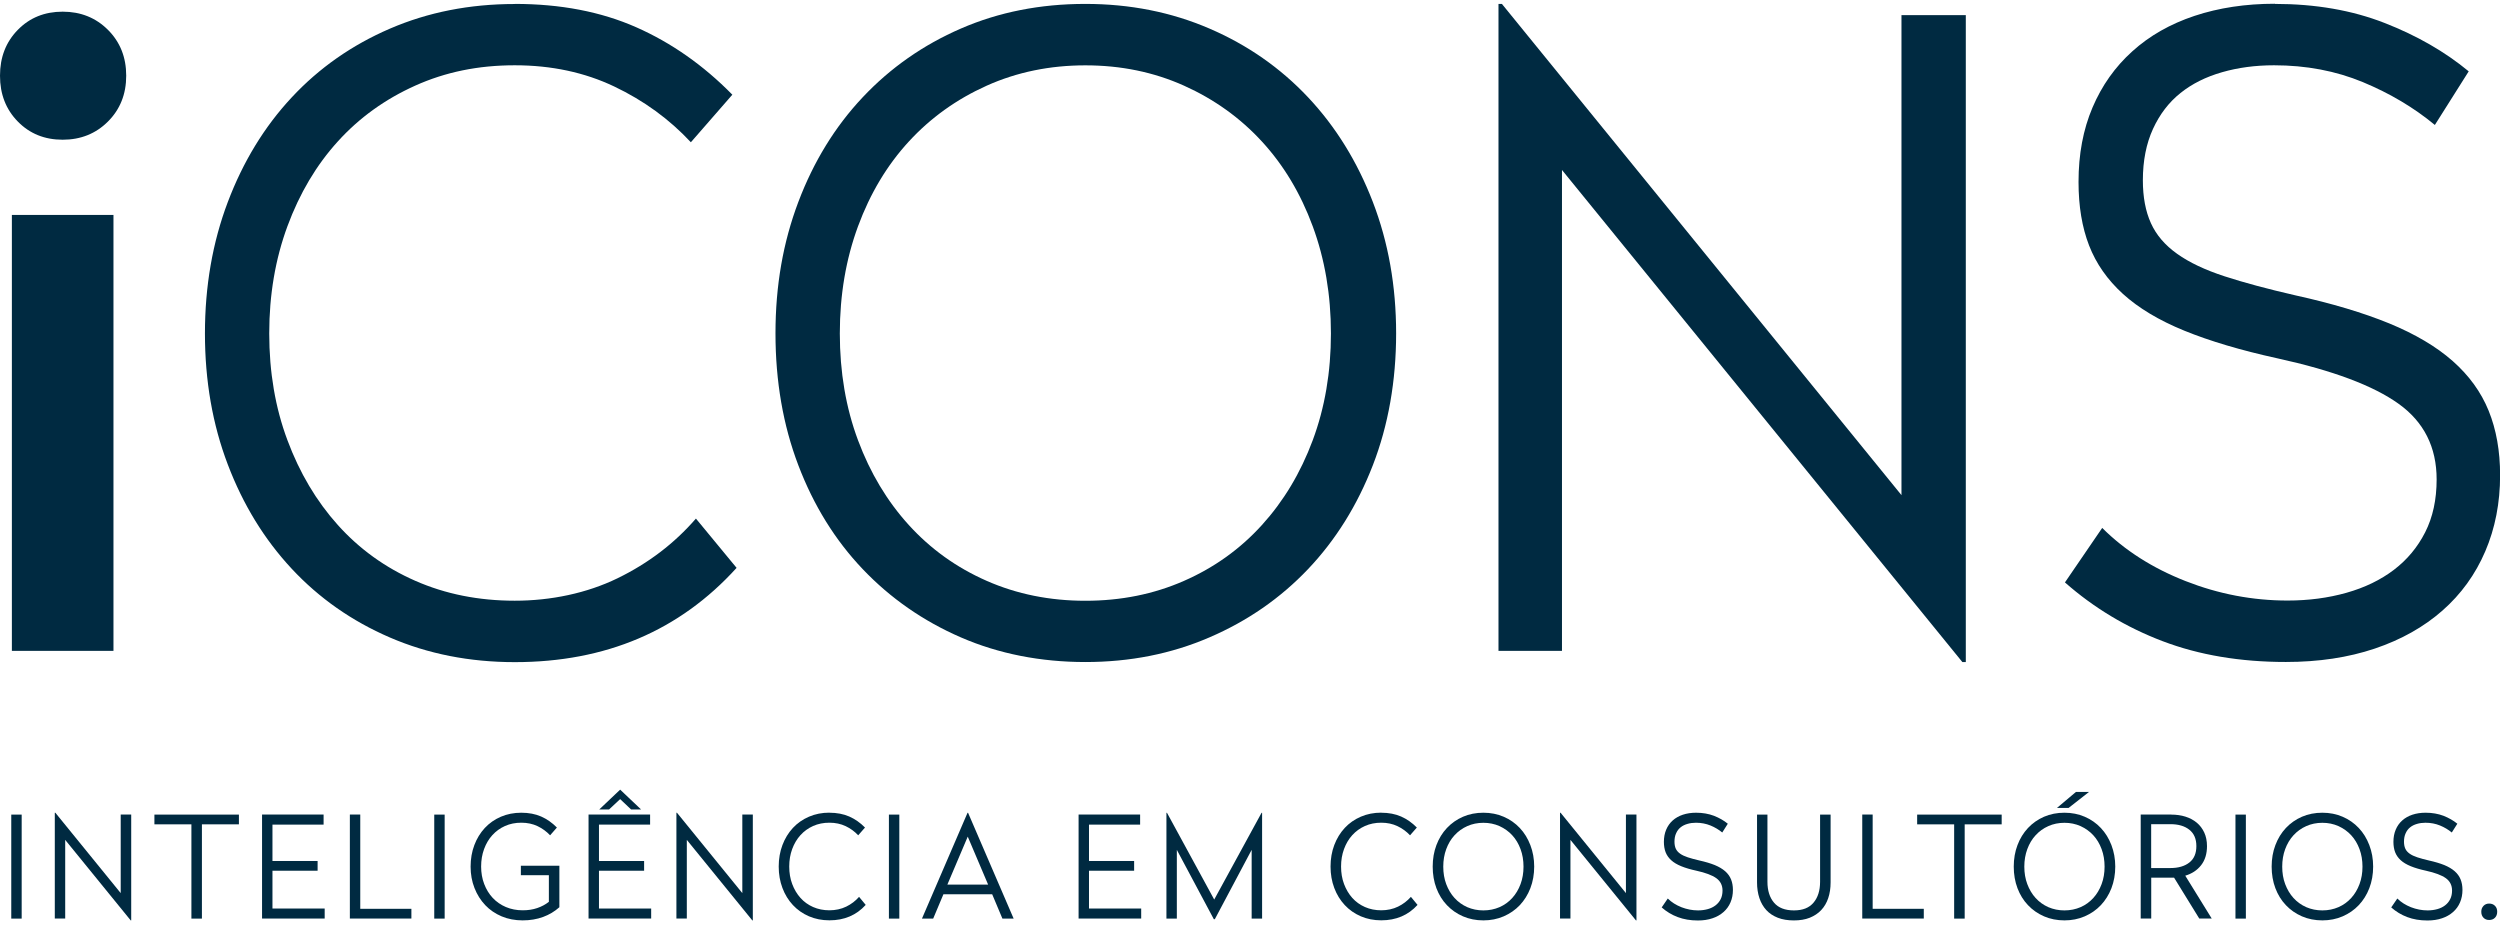
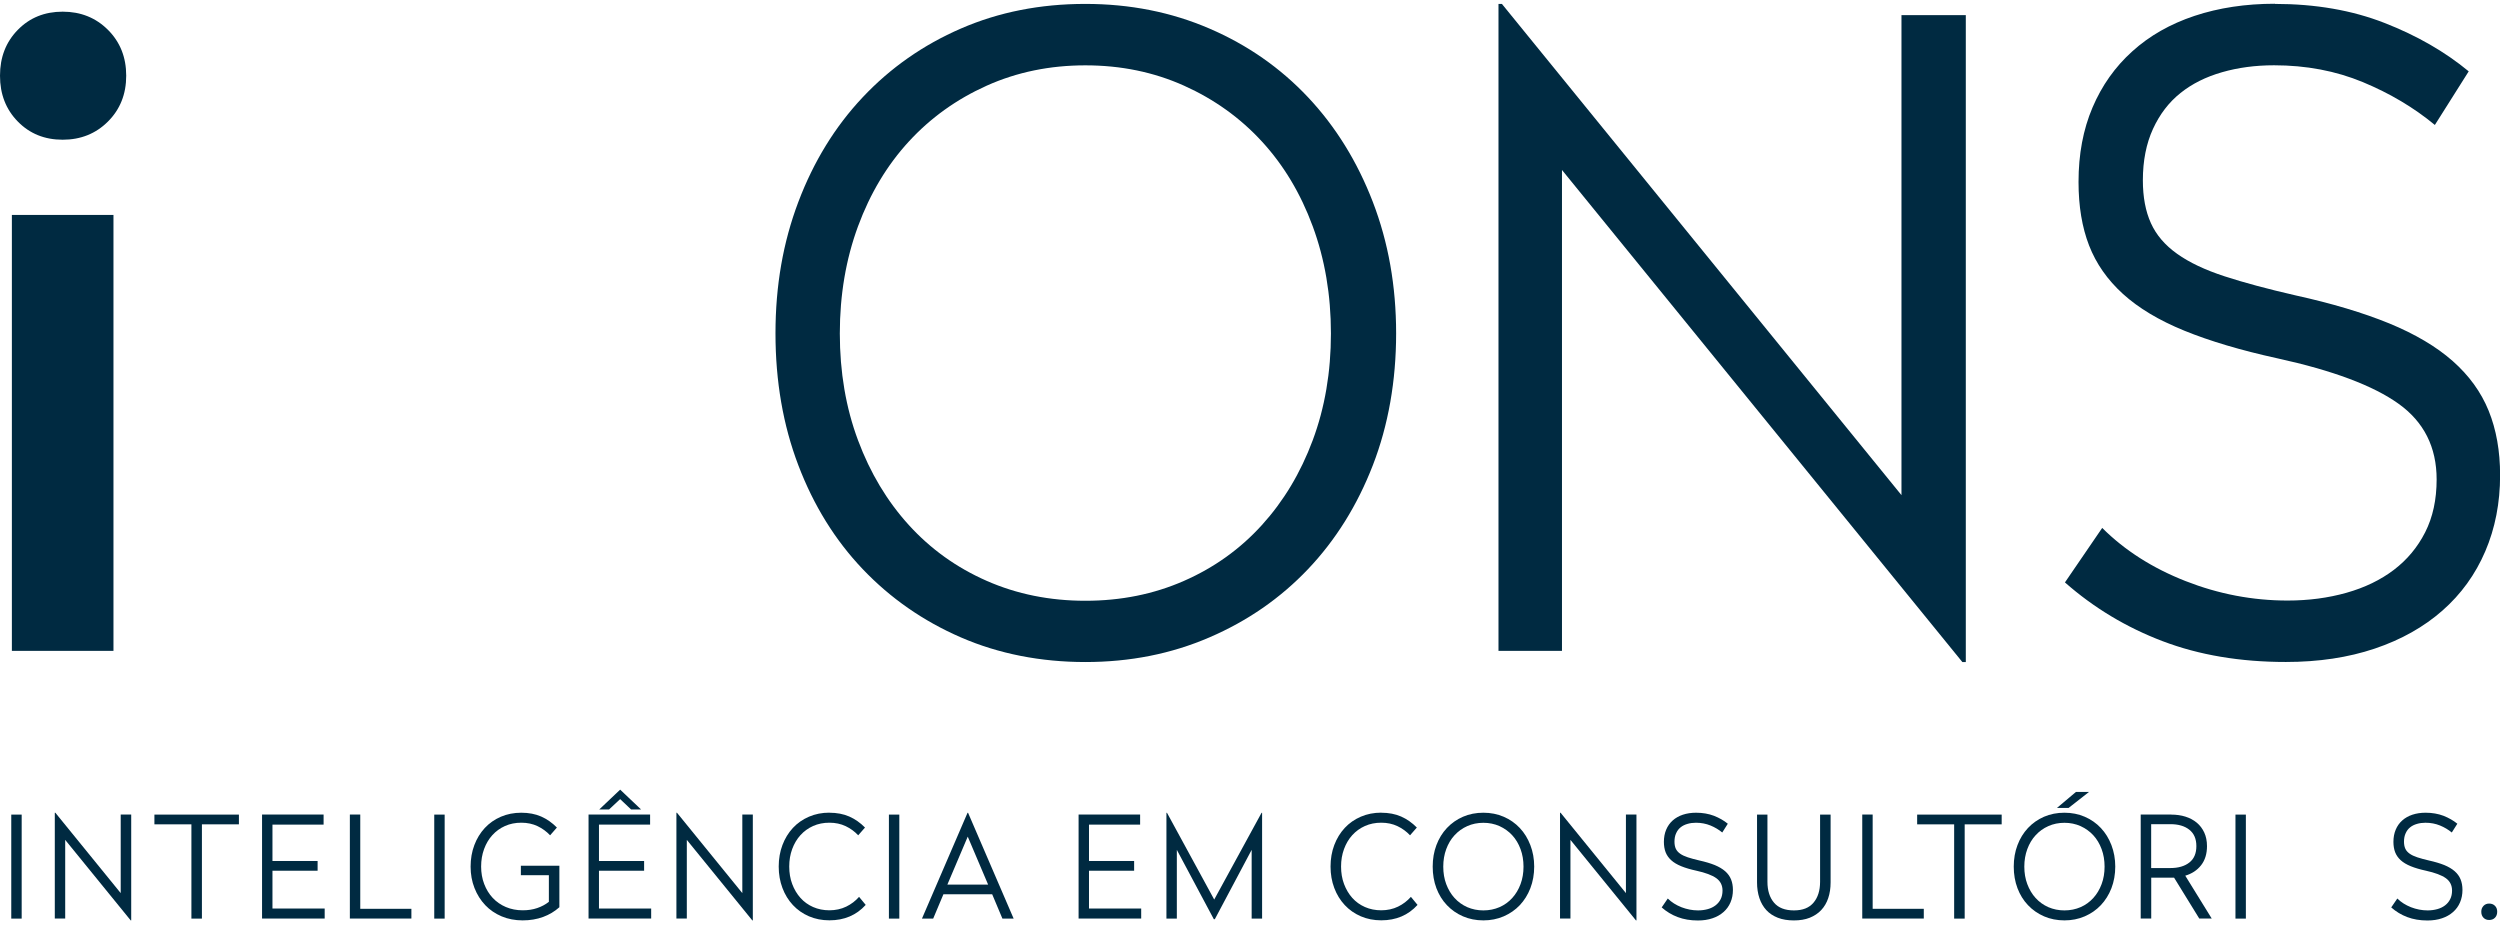
<svg xmlns="http://www.w3.org/2000/svg" version="1.1" width="124" height="46">
  <svg width="124" height="46" viewBox="0 0 124 46" fill="none">
    <g id="SvgjsG1084" clip-path="url(#clip0_14001_128)">
      <path id="SvgjsPath1083" d="M3.108 0.579C4.004 0.579 4.753 0.88 5.355 1.481C5.957 2.082 6.26 2.839 6.26 3.755C6.26 4.67 5.957 5.427 5.355 6.028C4.753 6.63 4.004 6.93 3.108 6.93C2.212 6.93 1.471 6.63 0.883 6.028C0.294 5.427 0 4.67 0 3.755C0 2.839 0.294 2.082 0.883 1.481C1.471 0.88 2.212 0.579 3.108 0.579ZM5.628 32.282H0.589V10.66H5.628V32.282Z" fill="#002A41" />
      <g id="SvgjsG1082">
-         <path id="SvgjsPath1081" d="M25.53 0.194C27.799 0.194 29.805 0.579 31.557 1.352C33.306 2.126 34.895 3.241 36.324 4.697L34.267 7.056C33.202 5.913 31.937 4.99 30.466 4.29C28.997 3.591 27.352 3.238 25.533 3.238C23.714 3.238 22.096 3.574 20.598 4.246C19.1 4.919 17.818 5.842 16.756 7.015C15.692 8.187 14.86 9.589 14.258 11.218C13.656 12.849 13.354 14.623 13.354 16.538C13.354 18.454 13.653 20.222 14.258 21.837C14.86 23.452 15.692 24.854 16.756 26.04C17.821 27.226 19.1 28.15 20.598 28.808C22.096 29.467 23.741 29.795 25.533 29.795C27.325 29.795 29.109 29.423 30.634 28.68C32.159 27.937 33.454 26.95 34.518 25.721L36.535 28.166C33.708 31.284 30.04 32.842 25.533 32.842C23.294 32.842 21.229 32.435 19.34 31.62C17.452 30.806 15.828 29.669 14.469 28.21C13.11 26.751 12.054 25.029 11.299 23.04C10.542 21.053 10.165 18.886 10.165 16.541C10.165 14.197 10.542 12.024 11.299 10.021C12.056 8.02 13.11 6.288 14.469 4.831C15.828 3.372 17.452 2.235 19.34 1.421C21.229 0.606 23.294 0.199 25.533 0.199L25.53 0.194Z" fill="#002A41" />
        <path id="SvgjsPath1080" d="M53.834 0.194C56.047 0.194 58.096 0.601 59.987 1.416C61.878 2.23 63.507 3.367 64.88 4.826C66.252 6.285 67.322 8.015 68.092 10.015C68.863 12.019 69.248 14.191 69.248 16.536C69.248 18.881 68.863 21.091 68.092 23.078C67.322 25.065 66.252 26.781 64.88 28.227C63.507 29.672 61.878 30.801 59.987 31.615C58.099 32.43 56.047 32.837 53.834 32.837C51.622 32.837 49.536 32.43 47.661 31.615C45.785 30.801 44.162 29.669 42.789 28.227C41.417 26.784 40.355 25.067 39.598 23.078C38.841 21.091 38.464 18.911 38.464 16.536C38.464 14.161 38.841 12.019 39.598 10.015C40.355 8.015 41.417 6.283 42.789 4.826C44.162 3.367 45.785 2.23 47.661 1.416C49.536 0.601 51.593 0.194 53.834 0.194ZM53.834 3.241C52.072 3.241 50.44 3.577 48.942 4.249C47.444 4.922 46.157 5.845 45.079 7.018C44.001 8.19 43.161 9.592 42.559 11.221C41.958 12.852 41.655 14.626 41.655 16.541C41.655 18.457 41.955 20.225 42.559 21.84C43.161 23.455 44.001 24.857 45.079 26.043C46.157 27.229 47.444 28.153 48.942 28.811C50.44 29.47 52.069 29.798 53.834 29.798C55.6 29.798 57.229 29.47 58.727 28.811C60.225 28.153 61.512 27.232 62.59 26.043C63.668 24.857 64.508 23.455 65.11 21.84C65.712 20.225 66.014 18.46 66.014 16.541C66.014 14.623 65.712 12.852 65.11 11.221C64.508 9.589 63.668 8.19 62.59 7.018C61.512 5.845 60.225 4.922 58.727 4.249C57.229 3.577 55.6 3.241 53.834 3.241Z" fill="#002A41" />
        <path id="SvgjsPath1079" d="M97.504 32.84H97.335L77.474 8.431V32.282H74.325V0.194H74.494L94.313 24.559V0.751H97.504V32.84Z" fill="#002A41" />
        <path id="SvgjsPath1078" d="M112.832 0.194C114.849 0.194 116.66 0.508 118.27 1.137C119.88 1.765 121.271 2.566 122.448 3.539L120.769 6.198C119.733 5.34 118.543 4.632 117.2 4.074C115.857 3.517 114.386 3.238 112.792 3.238C111.869 3.238 111.007 3.353 110.21 3.583C109.413 3.812 108.726 4.154 108.153 4.613C107.578 5.072 107.123 5.665 106.789 6.392C106.455 7.119 106.286 7.971 106.286 8.944C106.286 9.775 106.42 10.483 106.685 11.068C106.95 11.655 107.383 12.161 107.987 12.59C108.589 13.019 109.373 13.39 110.339 13.705C111.304 14.019 112.473 14.333 113.846 14.648C115.665 15.049 117.219 15.514 118.506 16.041C119.792 16.571 120.843 17.192 121.654 17.908C122.465 18.624 123.061 19.446 123.438 20.375C123.815 21.305 124.005 22.37 124.005 23.57C124.005 24.942 123.759 26.202 123.27 27.344C122.78 28.489 122.074 29.467 121.148 30.282C120.223 31.096 119.105 31.727 117.789 32.17C116.473 32.613 115.004 32.834 113.38 32.834C111.112 32.834 109.076 32.49 107.271 31.804C105.465 31.118 103.849 30.145 102.421 28.888L104.269 26.185C105.387 27.3 106.768 28.18 108.405 28.822C110.042 29.465 111.73 29.787 113.466 29.787C114.501 29.787 115.475 29.659 116.384 29.402C117.294 29.145 118.078 28.765 118.736 28.265C119.394 27.765 119.913 27.142 120.29 26.398C120.667 25.655 120.857 24.783 120.857 23.78C120.857 22.179 120.228 20.927 118.968 20.026C117.708 19.124 115.707 18.375 112.963 17.774C111.144 17.375 109.603 16.916 108.343 16.402C107.083 15.888 106.069 15.279 105.299 14.579C104.529 13.88 103.97 13.079 103.619 12.177C103.269 11.275 103.095 10.226 103.095 9.023C103.095 7.652 103.325 6.422 103.788 5.334C104.25 4.247 104.906 3.317 105.762 2.547C106.615 1.773 107.645 1.189 108.849 0.787C110.053 0.388 111.382 0.186 112.837 0.186L112.832 0.194Z" fill="#002A41" />
      </g>
      <path id="SvgjsPath1077" d="M1.075 45.563H0.559V40.404H1.075V45.563Z" fill="#002A41" />
      <path id="SvgjsPath1076" d="M6.511 45.653H6.484L3.234 41.658V45.56H2.718V40.311H2.745L5.987 44.298V40.401H6.508V45.651L6.511 45.653Z" fill="#002A41" />
      <g id="SvgjsG1075">
        <path id="SvgjsPath1074" d="M11.85 40.887H10.015V45.563H9.494V40.887H7.659V40.404H11.85V40.887Z" fill="#002A41" />
        <path id="SvgjsPath1073" d="M16.05 40.901H13.514V42.705H15.753V43.188H13.514V45.063H16.104V45.56H12.998V40.401H16.05V40.898V40.901Z" fill="#002A41" />
        <path id="SvgjsPath1072" d="M17.869 45.077H20.405V45.56H17.353V40.401H17.869V45.077Z" fill="#002A41" />
      </g>
      <path id="SvgjsPath1071" d="M22.055 45.563H21.539V40.404H22.055V45.563Z" fill="#002A41" />
      <g id="SvgjsG1070">
        <path id="SvgjsPath1069" d="M25.854 40.311C26.226 40.311 26.555 40.374 26.841 40.499C27.127 40.625 27.387 40.808 27.622 41.046L27.285 41.431C27.111 41.245 26.903 41.092 26.665 40.978C26.424 40.863 26.154 40.806 25.857 40.806C25.56 40.806 25.295 40.86 25.049 40.969C24.803 41.079 24.594 41.232 24.42 41.423C24.246 41.614 24.11 41.844 24.011 42.112C23.912 42.38 23.864 42.669 23.864 42.981C23.864 43.292 23.915 43.585 24.016 43.847C24.118 44.112 24.257 44.342 24.439 44.536C24.621 44.73 24.837 44.88 25.092 44.989C25.346 45.096 25.624 45.151 25.926 45.151C26.188 45.151 26.426 45.115 26.643 45.041C26.86 44.968 27.055 44.864 27.224 44.73V43.41H25.835V42.94H27.745V44.998C27.512 45.208 27.242 45.369 26.937 45.481C26.632 45.593 26.295 45.651 25.924 45.651C25.552 45.651 25.196 45.585 24.88 45.451C24.565 45.317 24.292 45.132 24.067 44.894C23.842 44.656 23.663 44.374 23.535 44.047C23.406 43.721 23.342 43.366 23.342 42.983C23.342 42.601 23.404 42.243 23.527 41.918C23.65 41.59 23.824 41.308 24.046 41.068C24.268 40.83 24.532 40.644 24.843 40.51C25.153 40.377 25.49 40.311 25.857 40.311H25.854Z" fill="#002A41" />
        <path id="SvgjsPath1068" d="M32.245 40.901H29.709V42.705H31.948V43.188H29.709V45.063H32.298V45.56H29.192V40.401H32.245V40.898V40.901ZM31.798 40.15H31.303L30.76 39.636L30.209 40.15H29.722L30.76 39.166L31.798 40.15Z" fill="#002A41" />
      </g>
      <g id="SvgjsG1067">
        <path id="SvgjsPath1066" d="M37.343 45.653H37.316L34.066 41.658V45.56H33.55V40.311H33.577L36.819 44.298V40.401H37.34V45.651L37.343 45.653Z" fill="#002A41" />
        <path id="SvgjsPath1065" d="M41.136 40.311C41.508 40.311 41.837 40.374 42.123 40.499C42.41 40.625 42.669 40.808 42.904 41.046L42.567 41.431C42.394 41.245 42.185 41.092 41.947 40.978C41.706 40.863 41.436 40.806 41.139 40.806C40.842 40.806 40.577 40.86 40.331 40.969C40.085 41.079 39.876 41.232 39.703 41.423C39.529 41.614 39.392 41.844 39.293 42.112C39.194 42.38 39.146 42.669 39.146 42.981C39.146 43.292 39.194 43.585 39.293 43.847C39.392 44.112 39.529 44.342 39.703 44.536C39.876 44.73 40.085 44.88 40.331 44.989C40.577 45.096 40.845 45.151 41.139 45.151C41.433 45.151 41.725 45.09 41.974 44.968C42.222 44.847 42.436 44.683 42.61 44.484L42.939 44.883C42.477 45.394 41.877 45.648 41.139 45.648C40.773 45.648 40.435 45.582 40.125 45.449C39.815 45.315 39.55 45.129 39.328 44.891C39.106 44.653 38.932 44.372 38.809 44.044C38.686 43.719 38.624 43.363 38.624 42.981C38.624 42.598 38.686 42.24 38.809 41.915C38.932 41.587 39.106 41.306 39.328 41.065C39.55 40.827 39.815 40.642 40.125 40.508C40.435 40.374 40.773 40.308 41.139 40.308L41.136 40.311Z" fill="#002A41" />
        <path id="SvgjsPath1064" d="M44.606 45.563H44.09V40.404H44.606V45.563Z" fill="#002A41" />
      </g>
      <g id="SvgjsG1063">
        <path id="SvgjsPath1062" d="M50.277 45.563H49.72L49.212 44.355H46.794L46.286 45.563H45.729L47.99 40.314H48.016L50.277 45.563ZM46.992 43.877H49.011L48 41.497L46.989 43.877H46.992Z" fill="#002A41" />
        <path id="SvgjsPath1061" d="M56.55 40.901H54.014V42.705H56.253V43.188H54.014V45.063H56.603V45.56H53.498V40.401H56.55V40.898V40.901Z" fill="#002A41" />
        <path id="SvgjsPath1060" d="M62.603 45.563H62.082V42.153L60.255 45.593H60.206L58.371 42.153V45.563H57.855V40.314H57.882L60.225 44.618L62.574 40.314H62.6V45.563H62.603Z" fill="#002A41" />
      </g>
      <g id="SvgjsG1059">
        <path id="SvgjsPath1058" d="M68.507 40.311C68.879 40.311 69.208 40.374 69.494 40.499C69.78 40.625 70.04 40.808 70.275 41.046L69.938 41.431C69.764 41.245 69.556 41.092 69.317 40.978C69.077 40.863 68.806 40.806 68.51 40.806C68.213 40.806 67.948 40.86 67.702 40.969C67.456 41.079 67.247 41.232 67.073 41.423C66.899 41.614 66.763 41.844 66.664 42.112C66.565 42.38 66.517 42.669 66.517 42.981C66.517 43.292 66.565 43.585 66.664 43.847C66.763 44.109 66.899 44.342 67.073 44.536C67.247 44.73 67.456 44.88 67.702 44.989C67.948 45.096 68.215 45.151 68.51 45.151C68.804 45.151 69.096 45.09 69.344 44.968C69.593 44.847 69.804 44.683 69.981 44.484L70.31 44.883C69.847 45.394 69.248 45.648 68.51 45.648C68.143 45.648 67.806 45.582 67.496 45.449C67.186 45.315 66.921 45.129 66.699 44.891C66.477 44.653 66.303 44.372 66.18 44.044C66.057 43.719 65.995 43.363 65.995 42.981C65.995 42.598 66.057 42.24 66.18 41.915C66.303 41.587 66.477 41.306 66.699 41.065C66.921 40.827 67.186 40.642 67.496 40.508C67.806 40.374 68.143 40.308 68.51 40.308L68.507 40.311Z" fill="#002A41" />
        <path id="SvgjsPath1057" d="M73.576 40.311C73.937 40.311 74.274 40.377 74.582 40.51C74.892 40.644 75.157 40.83 75.382 41.068C75.606 41.306 75.78 41.59 75.906 41.918C76.032 42.246 76.096 42.601 76.096 42.983C76.096 43.366 76.032 43.73 75.906 44.055C75.78 44.38 75.604 44.661 75.382 44.897C75.157 45.134 74.889 45.317 74.582 45.451C74.272 45.585 73.937 45.651 73.576 45.651C73.215 45.651 72.873 45.585 72.565 45.451C72.257 45.317 71.993 45.134 71.768 44.897C71.543 44.661 71.369 44.38 71.246 44.055C71.123 43.73 71.062 43.372 71.062 42.983C71.062 42.596 71.123 42.243 71.246 41.918C71.369 41.59 71.543 41.308 71.768 41.068C71.993 40.83 72.257 40.644 72.565 40.51C72.873 40.377 73.21 40.311 73.576 40.311ZM73.576 40.811C73.287 40.811 73.02 40.866 72.776 40.975C72.53 41.084 72.322 41.237 72.145 41.429C71.968 41.62 71.832 41.849 71.733 42.117C71.634 42.385 71.586 42.675 71.586 42.986C71.586 43.298 71.634 43.59 71.733 43.853C71.832 44.115 71.968 44.347 72.145 44.541C72.322 44.735 72.533 44.886 72.776 44.995C73.022 45.101 73.287 45.156 73.576 45.156C73.865 45.156 74.132 45.101 74.376 44.995C74.622 44.888 74.831 44.735 75.007 44.541C75.184 44.347 75.32 44.118 75.419 43.853C75.518 43.587 75.566 43.298 75.566 42.986C75.566 42.675 75.518 42.382 75.419 42.117C75.32 41.849 75.184 41.62 75.007 41.429C74.831 41.237 74.619 41.087 74.376 40.975C74.13 40.866 73.865 40.811 73.576 40.811Z" fill="#002A41" />
        <path id="SvgjsPath1056" d="M81.17 45.653H81.144L77.894 41.658V45.56H77.377V40.311H77.404L80.646 44.298V40.401H81.168V45.651L81.17 45.653Z" fill="#002A41" />
        <path id="SvgjsPath1055" d="M84.124 40.311C84.453 40.311 84.75 40.363 85.014 40.464C85.277 40.568 85.507 40.699 85.699 40.857L85.424 41.292C85.255 41.153 85.06 41.035 84.841 40.945C84.621 40.855 84.38 40.808 84.118 40.808C83.966 40.808 83.827 40.827 83.696 40.866C83.565 40.904 83.452 40.959 83.359 41.035C83.265 41.109 83.19 41.207 83.137 41.328C83.08 41.448 83.054 41.587 83.054 41.746C83.054 41.882 83.075 41.997 83.118 42.093C83.161 42.188 83.233 42.27 83.332 42.341C83.431 42.412 83.559 42.472 83.717 42.524C83.875 42.576 84.067 42.628 84.29 42.68C84.586 42.746 84.841 42.822 85.052 42.907C85.263 42.995 85.434 43.096 85.568 43.213C85.702 43.331 85.798 43.465 85.86 43.617C85.921 43.771 85.953 43.943 85.953 44.139C85.953 44.364 85.913 44.571 85.833 44.757C85.753 44.946 85.638 45.104 85.485 45.238C85.333 45.372 85.151 45.476 84.937 45.547C84.72 45.621 84.482 45.656 84.215 45.656C83.843 45.656 83.511 45.599 83.214 45.487C82.917 45.375 82.655 45.216 82.42 45.008L82.722 44.566C82.904 44.749 83.131 44.891 83.399 44.998C83.666 45.101 83.942 45.156 84.225 45.156C84.394 45.156 84.554 45.134 84.704 45.093C84.854 45.052 84.982 44.989 85.089 44.907C85.196 44.825 85.282 44.724 85.344 44.601C85.405 44.481 85.437 44.336 85.437 44.172C85.437 43.91 85.333 43.705 85.127 43.557C84.921 43.41 84.592 43.287 84.145 43.188C83.848 43.123 83.594 43.049 83.388 42.964C83.182 42.88 83.016 42.781 82.891 42.666C82.765 42.552 82.674 42.421 82.615 42.273C82.559 42.125 82.529 41.953 82.529 41.757C82.529 41.532 82.567 41.33 82.642 41.153C82.717 40.975 82.824 40.822 82.965 40.696C83.105 40.571 83.273 40.475 83.471 40.409C83.669 40.344 83.886 40.311 84.124 40.311Z" fill="#002A41" />
      </g>
      <g id="SvgjsG1054">
        <path id="SvgjsPath1053" d="M90.798 43.765C90.798 44.055 90.758 44.317 90.68 44.547C90.603 44.776 90.487 44.976 90.332 45.14C90.18 45.304 89.987 45.429 89.763 45.52C89.538 45.61 89.273 45.653 88.976 45.653C88.679 45.653 88.409 45.61 88.179 45.52C87.949 45.429 87.759 45.304 87.609 45.14C87.459 44.976 87.344 44.779 87.267 44.547C87.189 44.314 87.149 44.055 87.149 43.765V40.404H87.665V43.738C87.665 44.172 87.775 44.519 87.992 44.773C88.208 45.028 88.537 45.156 88.979 45.156C89.42 45.156 89.733 45.028 89.95 44.773C90.166 44.519 90.276 44.172 90.276 43.738V40.404H90.798V43.765Z" fill="#002A41" />
        <path id="SvgjsPath1052" d="M92.884 45.077H95.42V45.56H92.368V40.401H92.884V45.077Z" fill="#002A41" />
        <path id="SvgjsPath1051" d="M99.283 40.888H97.448V45.563H96.926V40.888H95.091V40.404H99.283V40.888Z" fill="#002A41" />
        <path id="SvgjsPath1050" d="M102.397 40.311C102.758 40.311 103.095 40.377 103.402 40.51C103.713 40.644 103.978 40.83 104.202 41.068C104.427 41.306 104.601 41.59 104.727 41.918C104.852 42.246 104.917 42.601 104.917 42.983C104.917 43.366 104.852 43.73 104.727 44.055C104.601 44.38 104.424 44.661 104.202 44.896C103.978 45.134 103.71 45.317 103.402 45.451C103.092 45.585 102.758 45.651 102.397 45.651C102.036 45.651 101.693 45.585 101.385 45.451C101.078 45.317 100.813 45.134 100.588 44.896C100.364 44.661 100.19 44.38 100.067 44.055C99.944 43.73 99.882 43.372 99.882 42.983C99.882 42.596 99.944 42.243 100.067 41.918C100.19 41.59 100.364 41.308 100.588 41.068C100.813 40.83 101.078 40.644 101.385 40.51C101.693 40.377 102.03 40.311 102.397 40.311ZM102.397 40.811C102.108 40.811 101.84 40.866 101.597 40.975C101.351 41.084 101.142 41.237 100.966 41.429C100.789 41.62 100.653 41.849 100.554 42.117C100.455 42.385 100.406 42.675 100.406 42.986C100.406 43.298 100.455 43.59 100.554 43.852C100.653 44.115 100.789 44.347 100.966 44.541C101.142 44.735 101.353 44.886 101.597 44.995C101.843 45.101 102.108 45.156 102.397 45.156C102.686 45.156 102.953 45.101 103.196 44.995C103.443 44.888 103.651 44.735 103.828 44.541C104.004 44.347 104.141 44.118 104.24 43.852C104.339 43.587 104.387 43.298 104.387 42.986C104.387 42.675 104.339 42.382 104.24 42.117C104.141 41.849 104.004 41.62 103.828 41.429C103.651 41.237 103.44 41.087 103.196 40.975C102.95 40.866 102.686 40.811 102.397 40.811ZM102.603 40.073H102.025L102.966 39.281H103.614L102.603 40.073Z" fill="#002A41" />
        <path id="SvgjsPath1049" d="M107.685 40.404C107.942 40.404 108.18 40.437 108.397 40.505C108.613 40.573 108.803 40.674 108.961 40.806C109.119 40.937 109.242 41.103 109.333 41.297C109.421 41.491 109.467 41.715 109.467 41.967C109.467 42.349 109.37 42.666 109.175 42.915C108.98 43.164 108.718 43.336 108.389 43.434L109.702 45.56H109.084L107.835 43.533H106.701V45.56H106.179V40.401H107.69L107.685 40.404ZM106.698 40.879V43.055H107.653C108.046 43.055 108.359 42.964 108.592 42.781C108.825 42.598 108.94 42.328 108.94 41.967C108.94 41.606 108.822 41.336 108.589 41.153C108.357 40.969 108.044 40.879 107.656 40.879H106.701H106.698Z" fill="#002A41" />
      </g>
      <g id="SvgjsG1048">
        <path id="SvgjsPath1047" d="M111.395 45.563H110.879V40.404H111.395V45.563Z" fill="#002A41" />
-         <path id="SvgjsPath1046" d="M115.189 40.311C115.55 40.311 115.887 40.377 116.194 40.51C116.505 40.644 116.769 40.83 116.994 41.068C117.219 41.306 117.393 41.59 117.518 41.918C117.644 42.246 117.708 42.601 117.708 42.983C117.708 43.366 117.644 43.73 117.518 44.055C117.393 44.38 117.216 44.661 116.994 44.896C116.769 45.134 116.502 45.317 116.194 45.451C115.884 45.585 115.55 45.651 115.189 45.651C114.827 45.651 114.485 45.585 114.177 45.451C113.87 45.317 113.605 45.134 113.38 44.896C113.156 44.661 112.982 44.38 112.859 44.055C112.736 43.73 112.674 43.372 112.674 42.983C112.674 42.596 112.736 42.243 112.859 41.918C112.982 41.59 113.156 41.308 113.38 41.068C113.605 40.83 113.87 40.644 114.177 40.51C114.485 40.377 114.822 40.311 115.189 40.311ZM115.189 40.811C114.9 40.811 114.632 40.866 114.389 40.975C114.143 41.084 113.934 41.237 113.757 41.429C113.581 41.62 113.444 41.849 113.345 42.117C113.246 42.385 113.198 42.675 113.198 42.986C113.198 43.298 113.246 43.59 113.345 43.852C113.444 44.115 113.581 44.347 113.757 44.541C113.934 44.735 114.145 44.886 114.389 44.995C114.635 45.101 114.9 45.156 115.189 45.156C115.477 45.156 115.745 45.101 115.988 44.995C116.234 44.888 116.443 44.735 116.62 44.541C116.796 44.347 116.933 44.118 117.032 43.852C117.131 43.587 117.179 43.298 117.179 42.986C117.179 42.675 117.131 42.382 117.032 42.117C116.933 41.849 116.796 41.62 116.62 41.429C116.443 41.237 116.232 41.087 115.988 40.975C115.742 40.866 115.477 40.811 115.189 40.811Z" fill="#002A41" />
        <path id="SvgjsPath1045" d="M120.309 40.311C120.638 40.311 120.934 40.363 121.199 40.464C121.461 40.568 121.691 40.699 121.884 40.857L121.609 41.292C121.44 41.153 121.245 41.035 121.025 40.945C120.806 40.855 120.565 40.808 120.303 40.808C120.151 40.808 120.012 40.827 119.88 40.866C119.749 40.904 119.637 40.959 119.543 41.035C119.45 41.109 119.375 41.207 119.321 41.328C119.265 41.448 119.238 41.587 119.238 41.746C119.238 41.882 119.26 41.997 119.303 42.093C119.345 42.188 119.418 42.27 119.517 42.341C119.616 42.412 119.744 42.472 119.902 42.524C120.06 42.576 120.252 42.628 120.474 42.68C120.771 42.746 121.025 42.822 121.237 42.907C121.448 42.994 121.619 43.096 121.753 43.213C121.887 43.331 121.983 43.465 122.045 43.617C122.106 43.77 122.138 43.943 122.138 44.139C122.138 44.364 122.098 44.571 122.018 44.757C121.938 44.946 121.823 45.104 121.67 45.238C121.518 45.372 121.336 45.476 121.122 45.547C120.905 45.621 120.667 45.656 120.399 45.656C120.028 45.656 119.696 45.599 119.399 45.487C119.102 45.375 118.84 45.216 118.605 45.008L118.907 44.566C119.089 44.749 119.316 44.891 119.584 44.998C119.851 45.101 120.127 45.156 120.41 45.156C120.579 45.156 120.739 45.134 120.889 45.093C121.039 45.052 121.167 44.989 121.274 44.907C121.381 44.825 121.467 44.724 121.528 44.601C121.59 44.481 121.622 44.336 121.622 44.172C121.622 43.91 121.518 43.705 121.312 43.557C121.106 43.41 120.777 43.287 120.33 43.188C120.033 43.123 119.779 43.049 119.573 42.964C119.367 42.88 119.201 42.781 119.075 42.666C118.95 42.552 118.859 42.421 118.8 42.273C118.744 42.125 118.714 41.953 118.714 41.757C118.714 41.532 118.752 41.33 118.827 41.153C118.901 40.975 119.008 40.822 119.15 40.696C119.289 40.571 119.458 40.475 119.656 40.409C119.854 40.344 120.07 40.311 120.309 40.311Z" fill="#002A41" />
      </g>
      <path id="SvgjsPath1044" d="M123.462 44.817C123.583 44.817 123.676 44.855 123.751 44.929C123.826 45.003 123.861 45.101 123.861 45.224C123.861 45.347 123.823 45.445 123.751 45.519C123.679 45.593 123.583 45.631 123.462 45.631C123.342 45.631 123.254 45.593 123.181 45.519C123.109 45.445 123.072 45.347 123.072 45.224C123.072 45.101 123.109 45.011 123.181 44.932C123.254 44.855 123.347 44.817 123.462 44.817Z" fill="#002A41" />
    </g>
    <defs>
      <clipPath id="SvgjsClipPath1043">
        <rect width="124" height="45.459" fill="white" transform="translate(0 0.194)" />
      </clipPath>
    </defs>
  </svg>
  <style>@media (prefers-color-scheme: light) { :root { filter: none; } }
@media (prefers-color-scheme: dark) { :root { filter: none; } }
</style>
</svg>